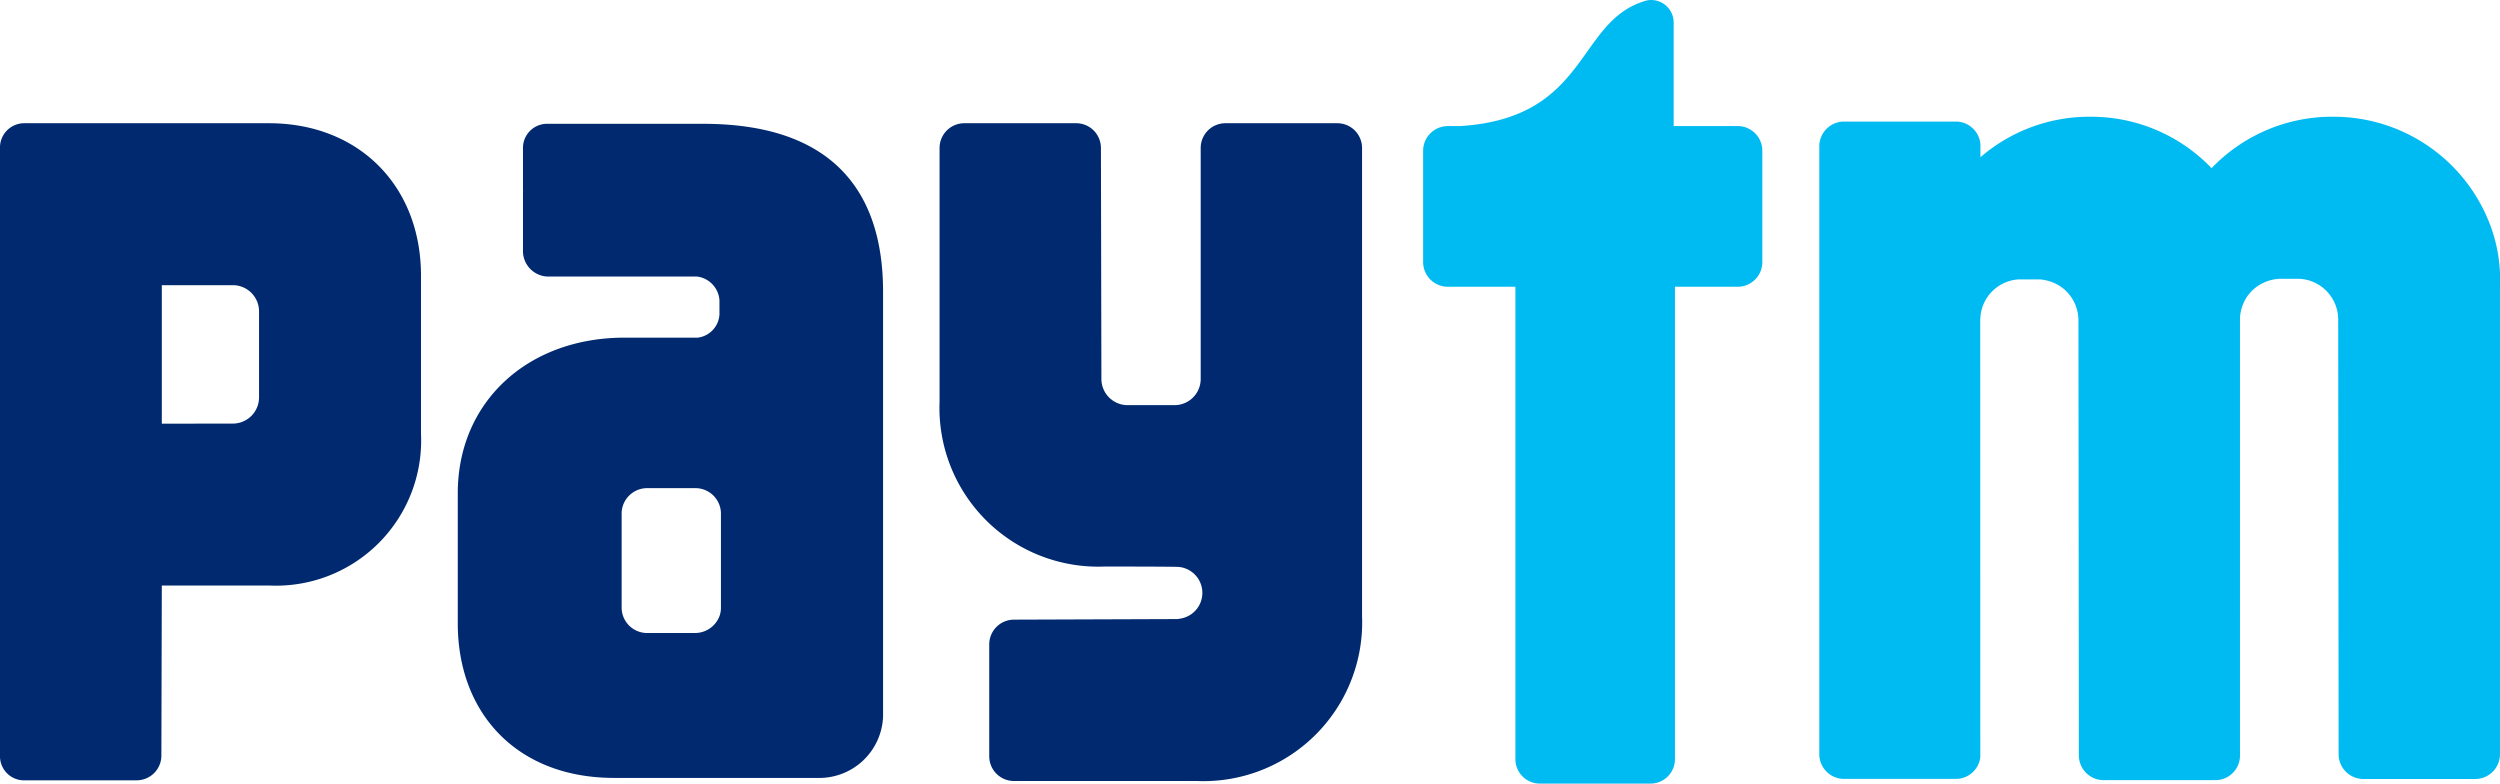
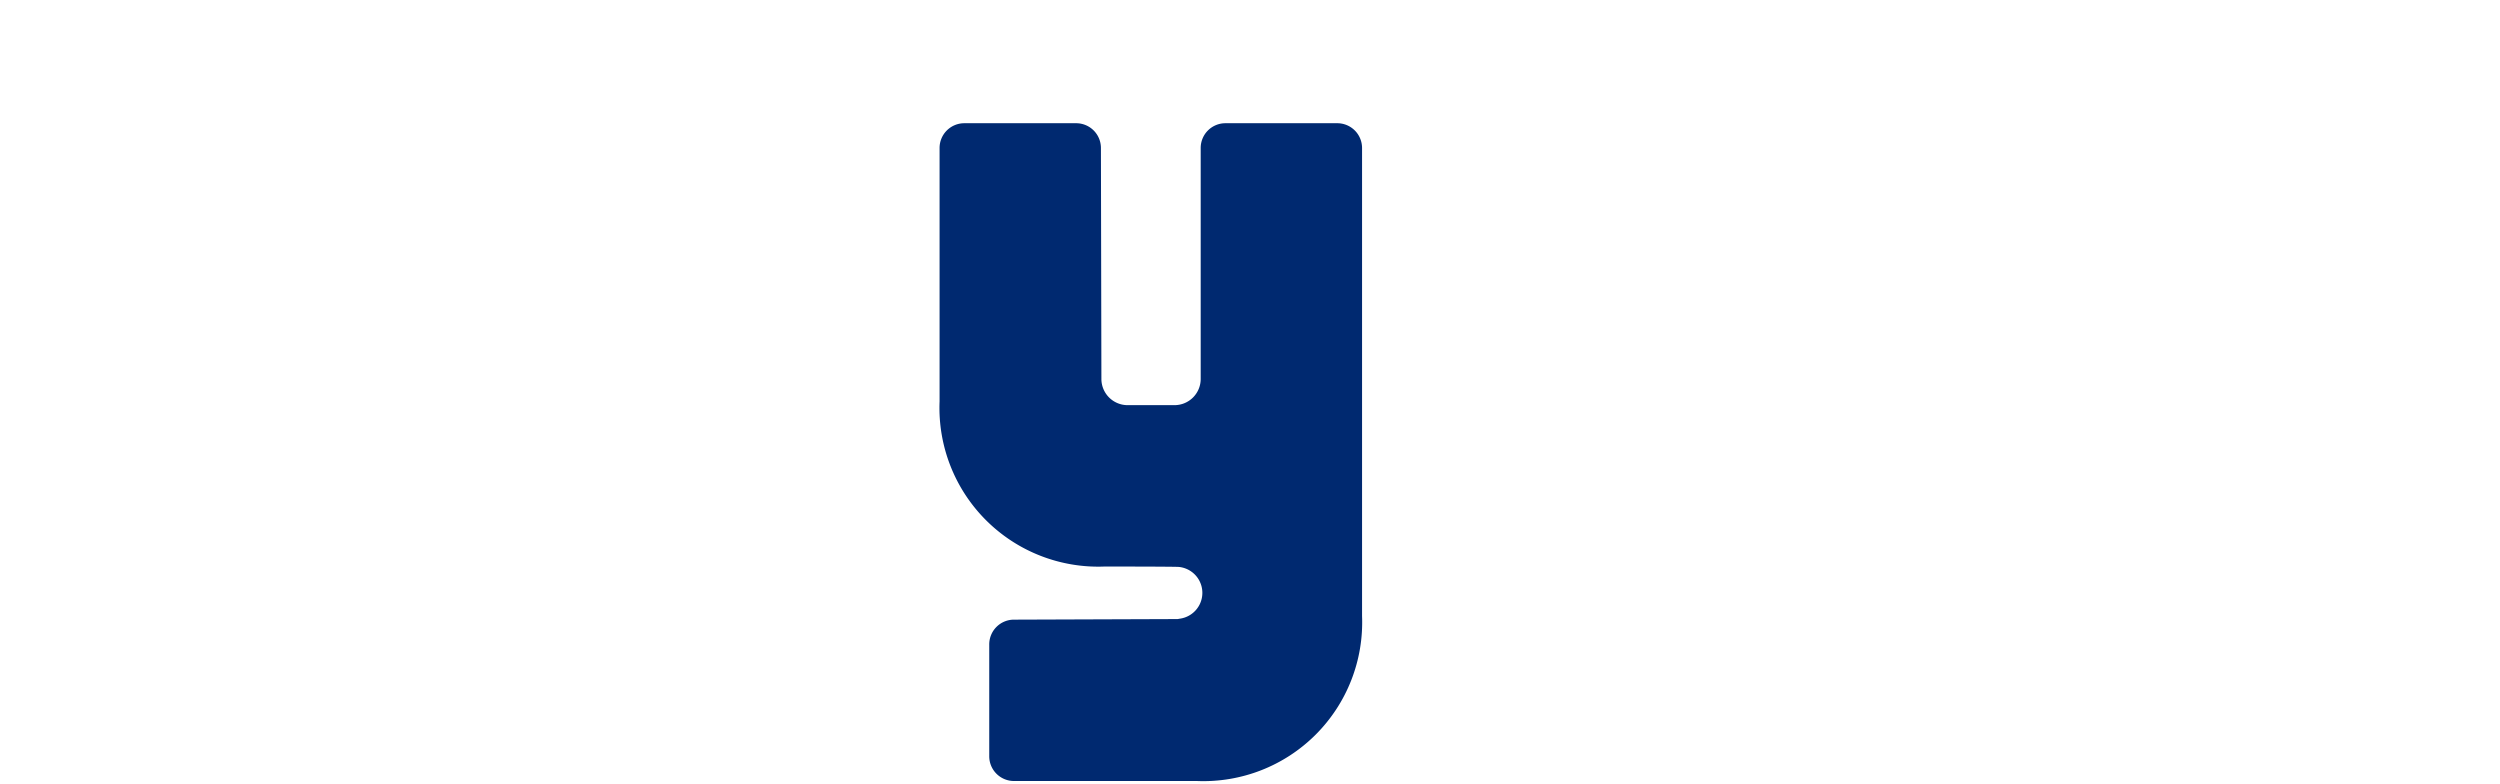
<svg xmlns="http://www.w3.org/2000/svg" id="paytm-logo" width="167.616" height="52.538" viewBox="0 0 167.616 52.538">
  <g id="Group_18931" data-name="Group 18931" transform="translate(0)">
    <g id="Group_18930" data-name="Group 18930">
      <g id="Group_18929" data-name="Group 18929">
        <g id="Group_18928" data-name="Group 18928">
          <g id="Group_18927" data-name="Group 18927">
-             <path id="Path_17722" data-name="Path 17722" d="M276.016,53.936a11.216,11.216,0,0,0-10.585-7.508h-.1a11.179,11.179,0,0,0-8.086,3.448,11.177,11.177,0,0,0-8.085-3.448h-.1a11.164,11.164,0,0,0-7.312,2.716v-.856a1.655,1.655,0,0,0-1.645-1.536h-7.5a1.661,1.661,0,0,0-1.658,1.662V89.162a1.66,1.66,0,0,0,1.658,1.661h7.5a1.654,1.654,0,0,0,1.636-1.436l-.005-29.248c0-.1.005-.2.014-.295a2.733,2.733,0,0,1,2.587-2.512h1.384a2.9,2.9,0,0,1,1.583.612,2.765,2.765,0,0,1,1.017,2.195l.029,29.107A1.661,1.661,0,0,0,250,90.908h7.5a1.656,1.656,0,0,0,1.65-1.58L259.149,60.1a2.742,2.742,0,0,1,1.223-2.344,2.955,2.955,0,0,1,1.378-.463h1.385a2.743,2.743,0,0,1,2.6,2.807l.028,29.068a1.661,1.661,0,0,0,1.66,1.661h7.5a1.66,1.66,0,0,0,1.658-1.661V57.905A10.487,10.487,0,0,0,276.016,53.936Z" transform="translate(-108.967 -38.601)" fill="#00baf2" />
-             <path id="Path_17723" data-name="Path 17723" d="M216.68,44.255h-4.291V37.333h0l0-.013a1.514,1.514,0,0,0-1.515-1.517,1.465,1.465,0,0,0-.285.031c-4.76,1.3-3.8,7.862-12.49,8.421h-.846a1.694,1.694,0,0,0-.362.042h0a1.652,1.652,0,0,0-1.3,1.608v7.469a1.657,1.657,0,0,0,1.659,1.655h4.528l0,31.676a1.638,1.638,0,0,0,1.639,1.635h7.419a1.638,1.638,0,0,0,1.639-1.635l0-31.676h4.2a1.656,1.656,0,0,0,1.658-1.655V45.906A1.655,1.655,0,0,0,216.68,44.255Z" transform="translate(-100.175 -35.803)" fill="#00baf2" />
            <path id="Path_17724" data-name="Path 17724" d="M179.3,47h-7.5a1.658,1.658,0,0,0-1.657,1.658V64.172a1.757,1.757,0,0,1-1.755,1.73h-3.144a1.758,1.758,0,0,1-1.758-1.759l-.032-15.489A1.659,1.659,0,0,0,161.795,47h-7.5a1.659,1.659,0,0,0-1.659,1.658v17A10.647,10.647,0,0,0,163.7,76.722s4.849,0,5,.029a1.747,1.747,0,0,1,.024,3.47c-.041.008-.08.016-.126.023l-10.974.039a1.66,1.66,0,0,0-1.658,1.661v7.5a1.659,1.659,0,0,0,1.658,1.658h12.27A10.647,10.647,0,0,0,180.962,80.04V48.655A1.66,1.66,0,0,0,179.3,47Z" transform="translate(-89.641 -38.738)" fill="#002970" />
-             <path id="Path_17725" data-name="Path 17725" d="M87.153,47h-16.4a1.626,1.626,0,0,0-1.627,1.627v7.351a.134.134,0,0,0,0,.027c0,.05,0,.084,0,.12V89.391a1.617,1.617,0,0,0,1.517,1.664h7.644a1.659,1.659,0,0,0,1.66-1.661l.029-11.4h7.177a9.737,9.737,0,0,0,10.2-10.2V57.208C97.349,51.177,93.162,47,87.153,47Zm-.658,13.75v4.629a1.758,1.758,0,0,1-1.758,1.759l-4.761.006V57.858h4.761a1.758,1.758,0,0,1,1.758,1.758Z" transform="translate(-69.127 -38.738)" fill="#002970" />
-             <path id="Path_17726" data-name="Path 17726" d="M126.266,47.053h-10.41a1.617,1.617,0,0,0-1.668,1.557v2.917l.007.059a.23.23,0,0,1-.007.039v4.019a1.712,1.712,0,0,0,1.768,1.65l9.913,0a1.721,1.721,0,0,1,1.492,1.586v.968a1.664,1.664,0,0,1-1.452,1.542H121c-6.53,0-11.184,4.338-11.184,10.427v8.729c0,6.055,4,10.362,10.483,10.362H133.91a4.281,4.281,0,0,0,4.421-4.124V58.316C138.331,51.411,134.771,47.053,126.266,47.053Zm1.194,31.32v1.172a1.5,1.5,0,0,1-.03.276,1.782,1.782,0,0,1-.068.243v0a1.757,1.757,0,0,1-1.67,1.129H122.57a1.713,1.713,0,0,1-1.768-1.65V78.129l0-.052,0-3.767V73.123a1.713,1.713,0,0,1,1.768-1.642h3.122a1.713,1.713,0,0,1,1.768,1.649Z" transform="translate(-79.124 -38.752)" fill="#002970" />
          </g>
        </g>
      </g>
    </g>
  </g>
</svg>